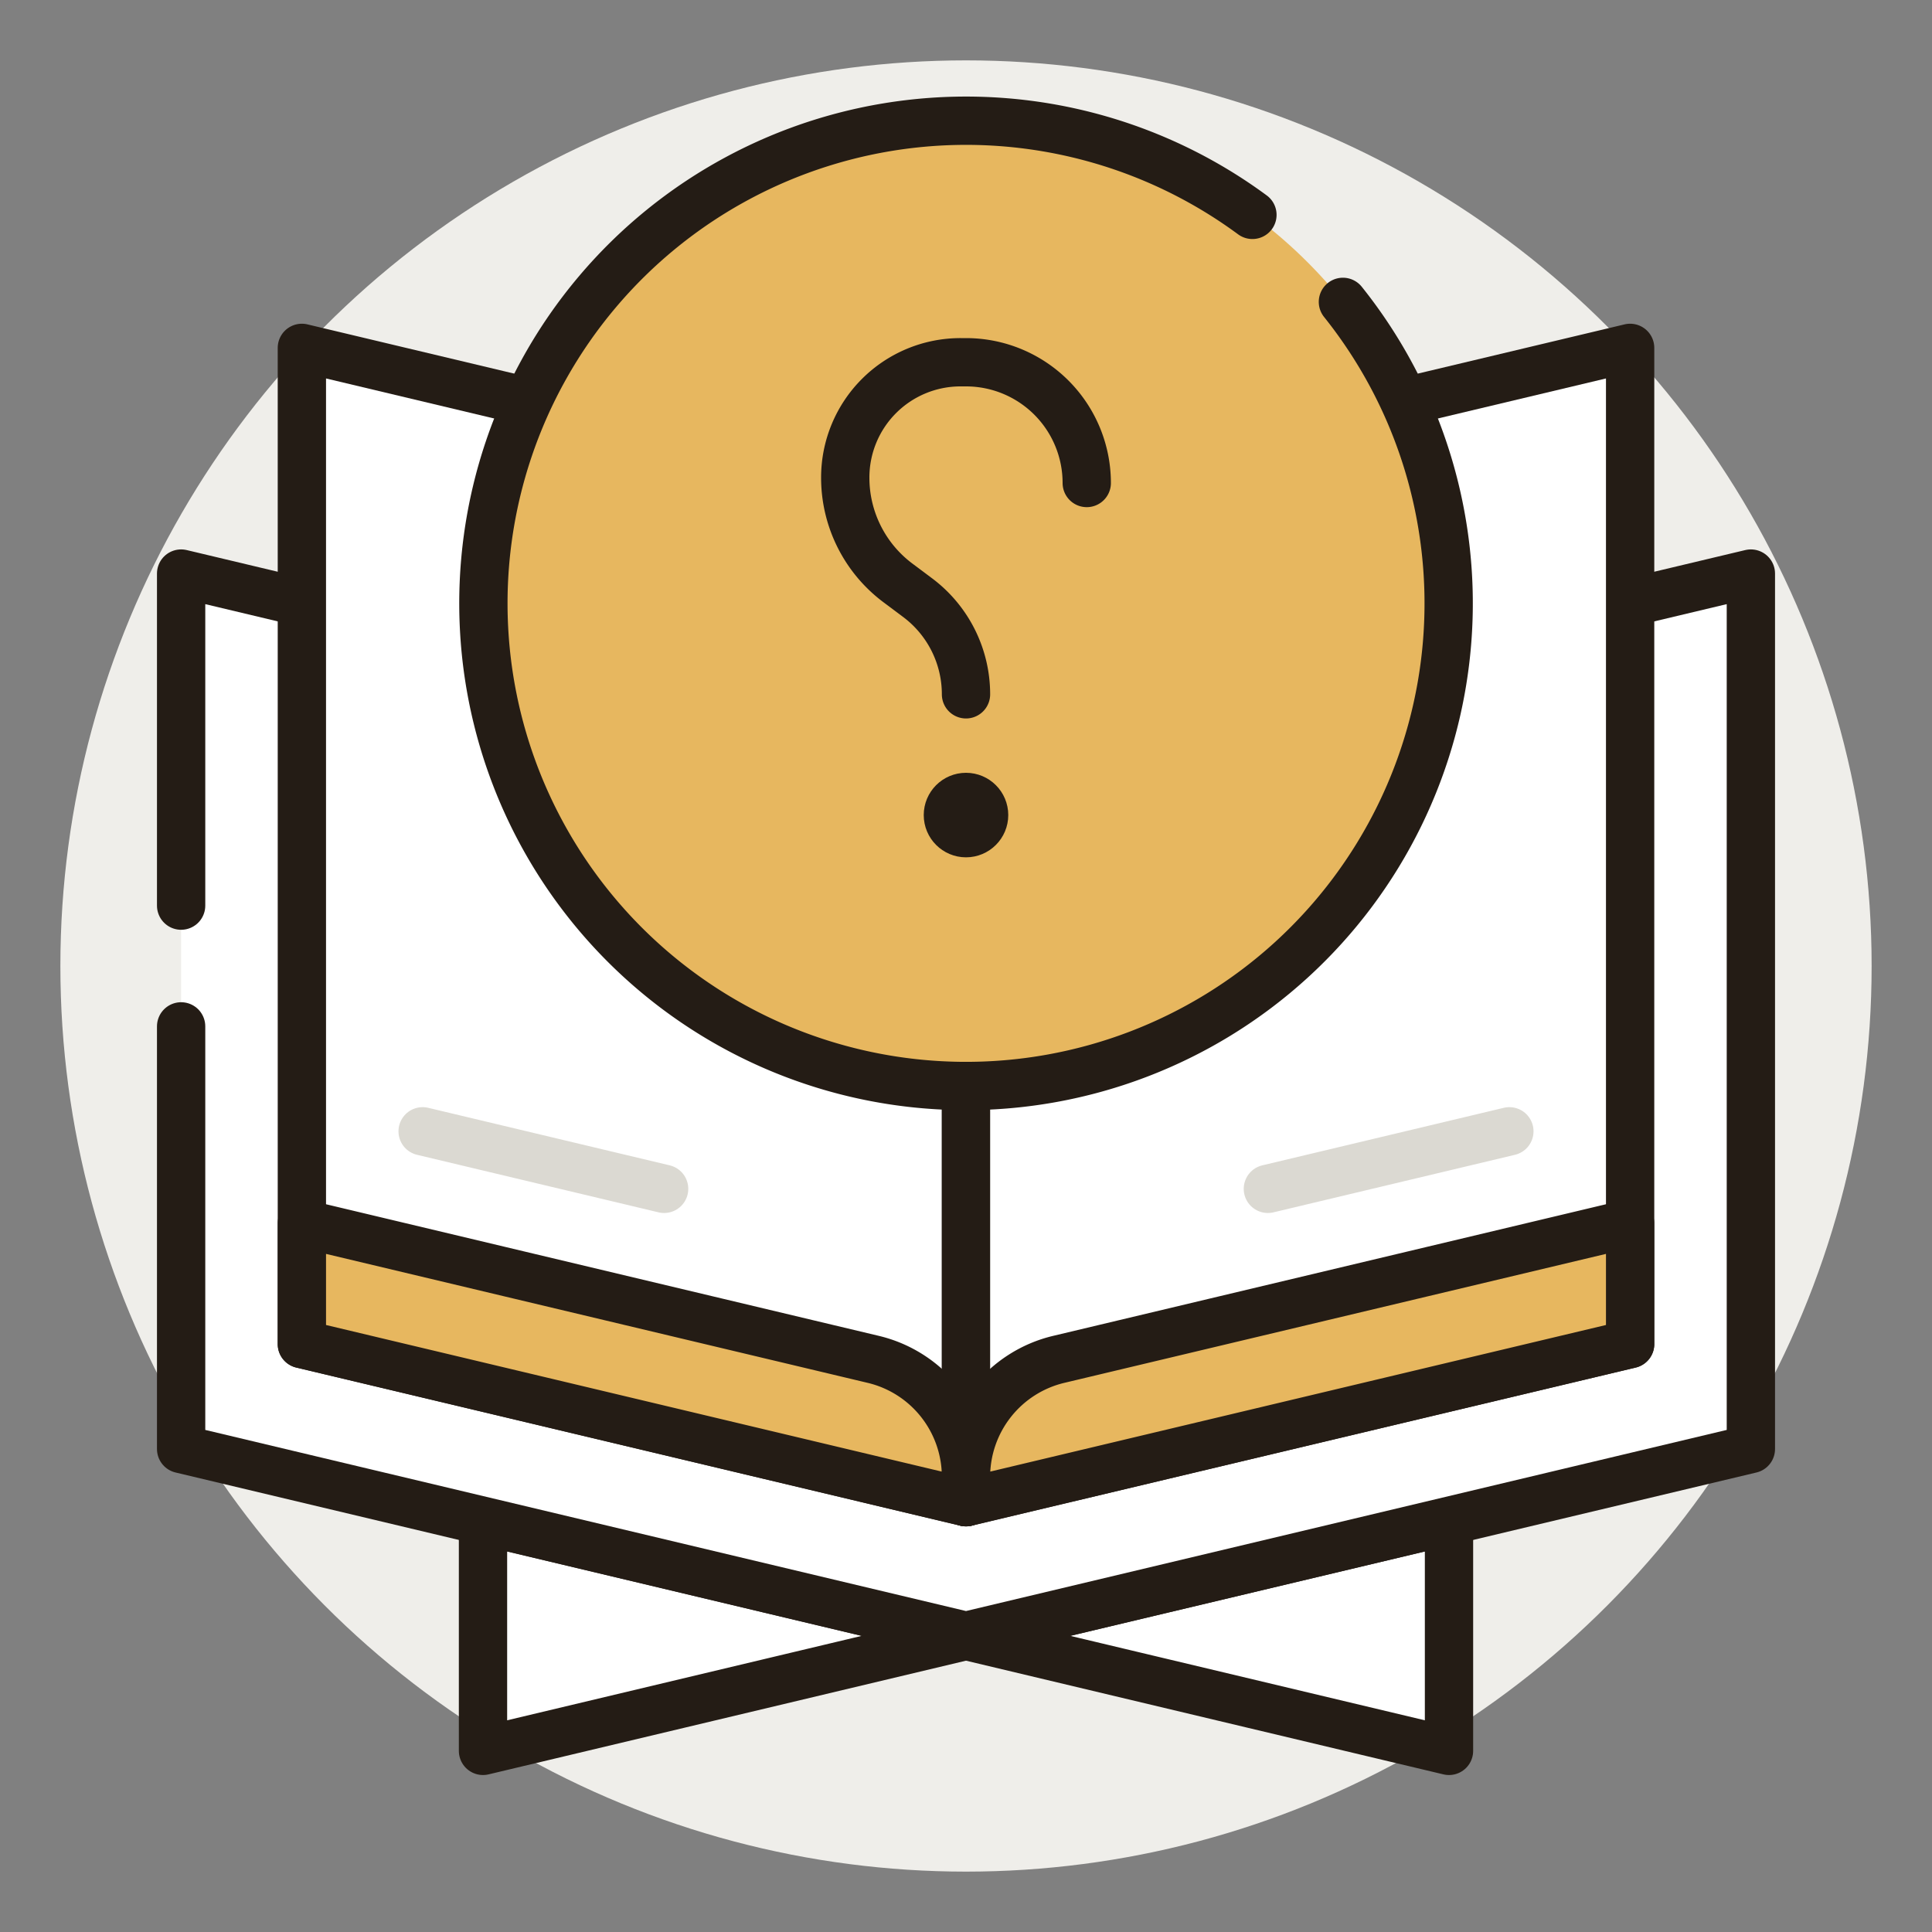
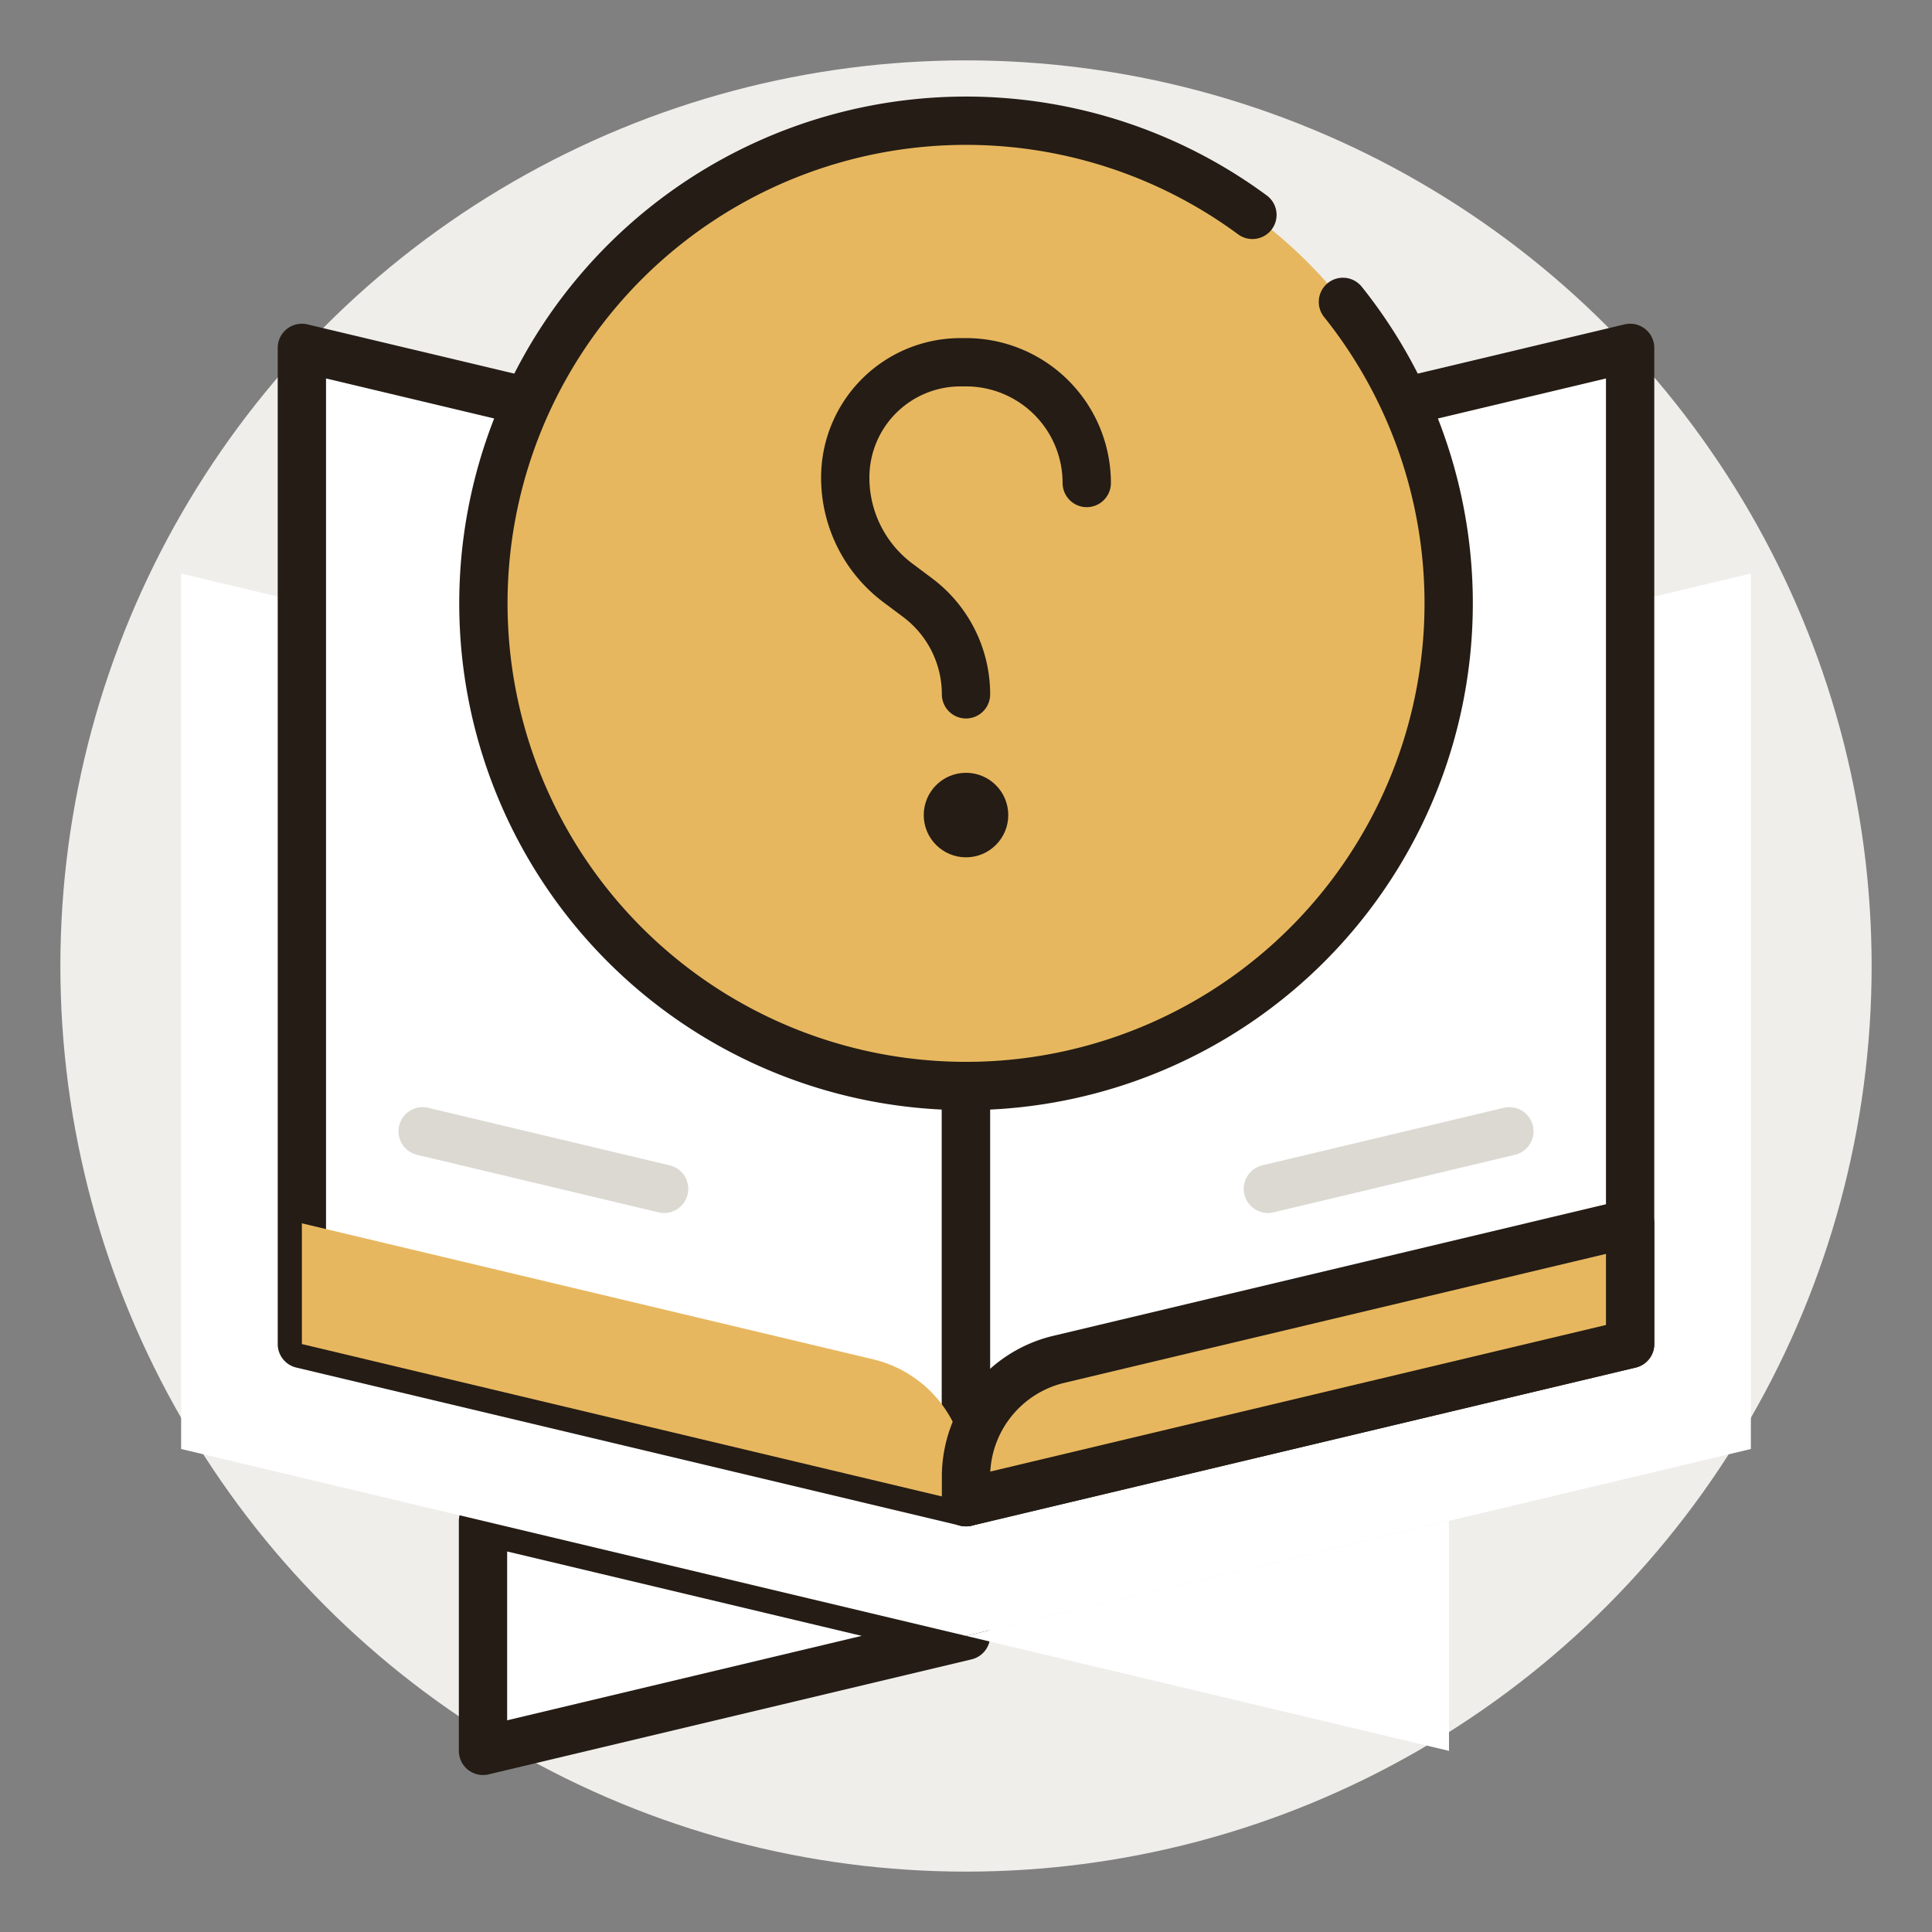
<svg xmlns="http://www.w3.org/2000/svg" id="Layer_1" data-name="Layer 1" viewBox="0 0 32 32">
  <rect x="0" y="0" width="32" height="32" fill="#808080" stroke="none" />
  <defs>
    <style>.cls-1{fill:#EFEEEA;}.cls-2{fill:#fff;}.cls-2,.cls-4{fill-rule:evenodd;}.cls-3,.cls-6,.cls-8{fill:none;stroke-linecap:round;stroke-linejoin:round;}.cls-3,.cls-8{stroke:#241C15;}.cls-3,.cls-6{stroke-width:0.8px;}.cls-4,.cls-5{fill:#E7B75F;}.cls-6{stroke:#DBD9D2;}.cls-7{fill:#241C15;}.cls-8{stroke-width:0.4px;}</style>
  </defs>
  <circle class="cls-1" cx="16" cy="16" r="15" />
  <polygon class="cls-2" points="8 25.191 8 29 16 27.095 8 25.191" />
  <polygon class="cls-3" points="8 25.191 8 29 16 27.095 8 25.191" />
  <polygon class="cls-2" points="24 25.191 24 29 16 27.095 24 25.191" />
-   <polygon class="cls-3" points="24 25.191 24 29 16 27.095 24 25.191" />
  <polyline class="cls-2" points="3 15 3 9.5 16 12.595 29 9.5 29 24 16 27.095 3 24 3 17" />
-   <polyline class="cls-3" points="3 15 3 9.5 16 12.595 29 9.5 29 24 16 27.095 3 24 3 17" />
  <path class="cls-2" d="M5,5.762v16.5l11,2.619V9.961a2,2,0,0,0-1.537-1.946C11.438,7.295,5,5.762,5,5.762Z" />
  <path class="cls-3" d="M5,5.762v16.5l11,2.619V9.961a2,2,0,0,0-1.537-1.946C11.438,7.295,5,5.762,5,5.762Z" />
  <path class="cls-2" d="M16,9.961a2,2,0,0,1,1.537-1.946C20.562,7.295,27,5.762,27,5.762v16.5l-11,2.619Z" />
  <path class="cls-3" d="M16,9.961a2,2,0,0,1,1.537-1.946C20.562,7.295,27,5.762,27,5.762v16.5l-11,2.619Z" />
  <path class="cls-4" d="M16,24.881,5,22.262v-2s6.438,1.533,9.463,2.253A2,2,0,0,1,16,24.461Z" />
-   <path class="cls-3" d="M16,24.881,5,22.262v-2s6.438,1.533,9.463,2.253A2,2,0,0,1,16,24.461Z" />
  <path class="cls-4" d="M16,24.881l11-2.619v-2s-6.438,1.533-9.463,2.253A2,2,0,0,0,16,24.461Z" />
  <path class="cls-3" d="M16,24.881l11-2.619v-2s-6.438,1.533-9.463,2.253A2,2,0,0,0,16,24.461Z" />
  <circle class="cls-5" cx="16" cy="10" r="8" />
  <path class="cls-3" d="M22.243,5a7.994,7.994,0,1,1-1.499-1.441" />
  <line class="cls-6" x1="7" y1="18.738" x2="11" y2="19.691" />
  <line class="cls-6" x1="25" y1="18.738" x2="21" y2="19.691" />
  <path class="cls-3" d="M18,8V8a2,2,0,0,0-2-2h-.09A1.909,1.909,0,0,0,14,7.91v.002a2.175,2.175,0,0,0,.87,1.741c.11.082.222.166.33.247a1.999,1.999,0,0,1,.8,1.6v0" />
  <circle class="cls-7" cx="16" cy="13.5" r="0.5" />
  <circle class="cls-8" cx="16" cy="13.5" r="0.5" />
</svg>